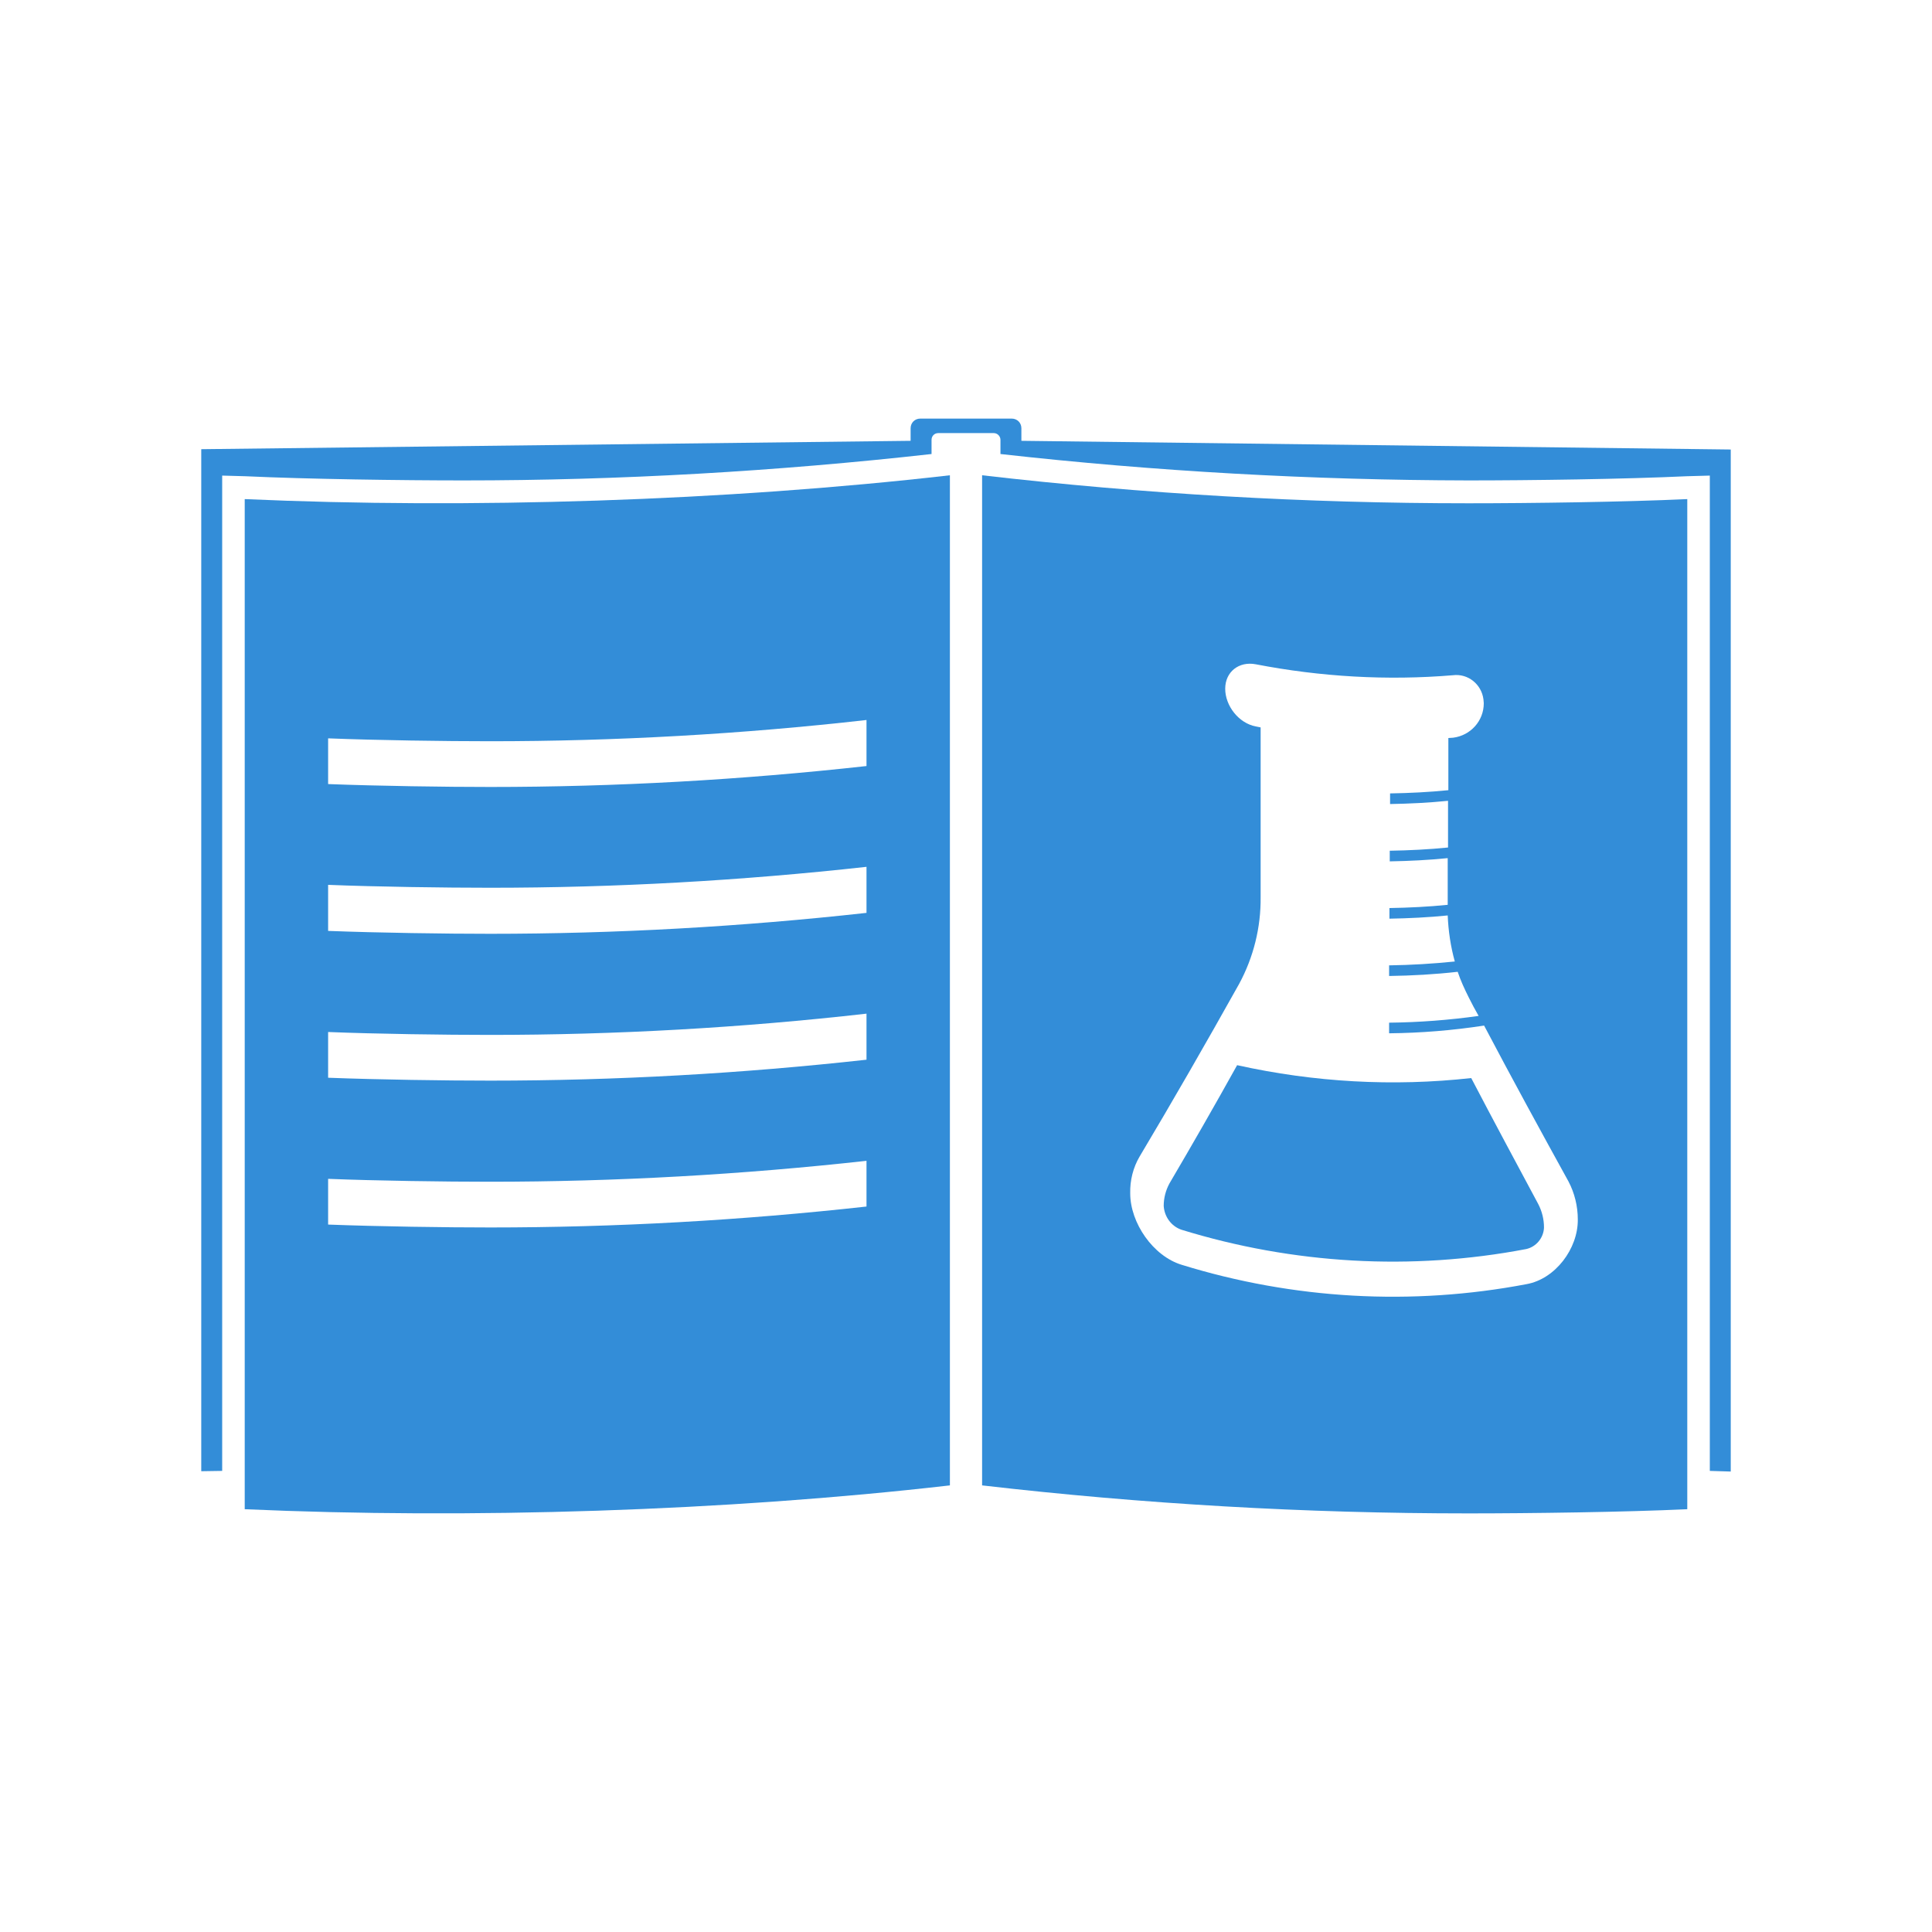
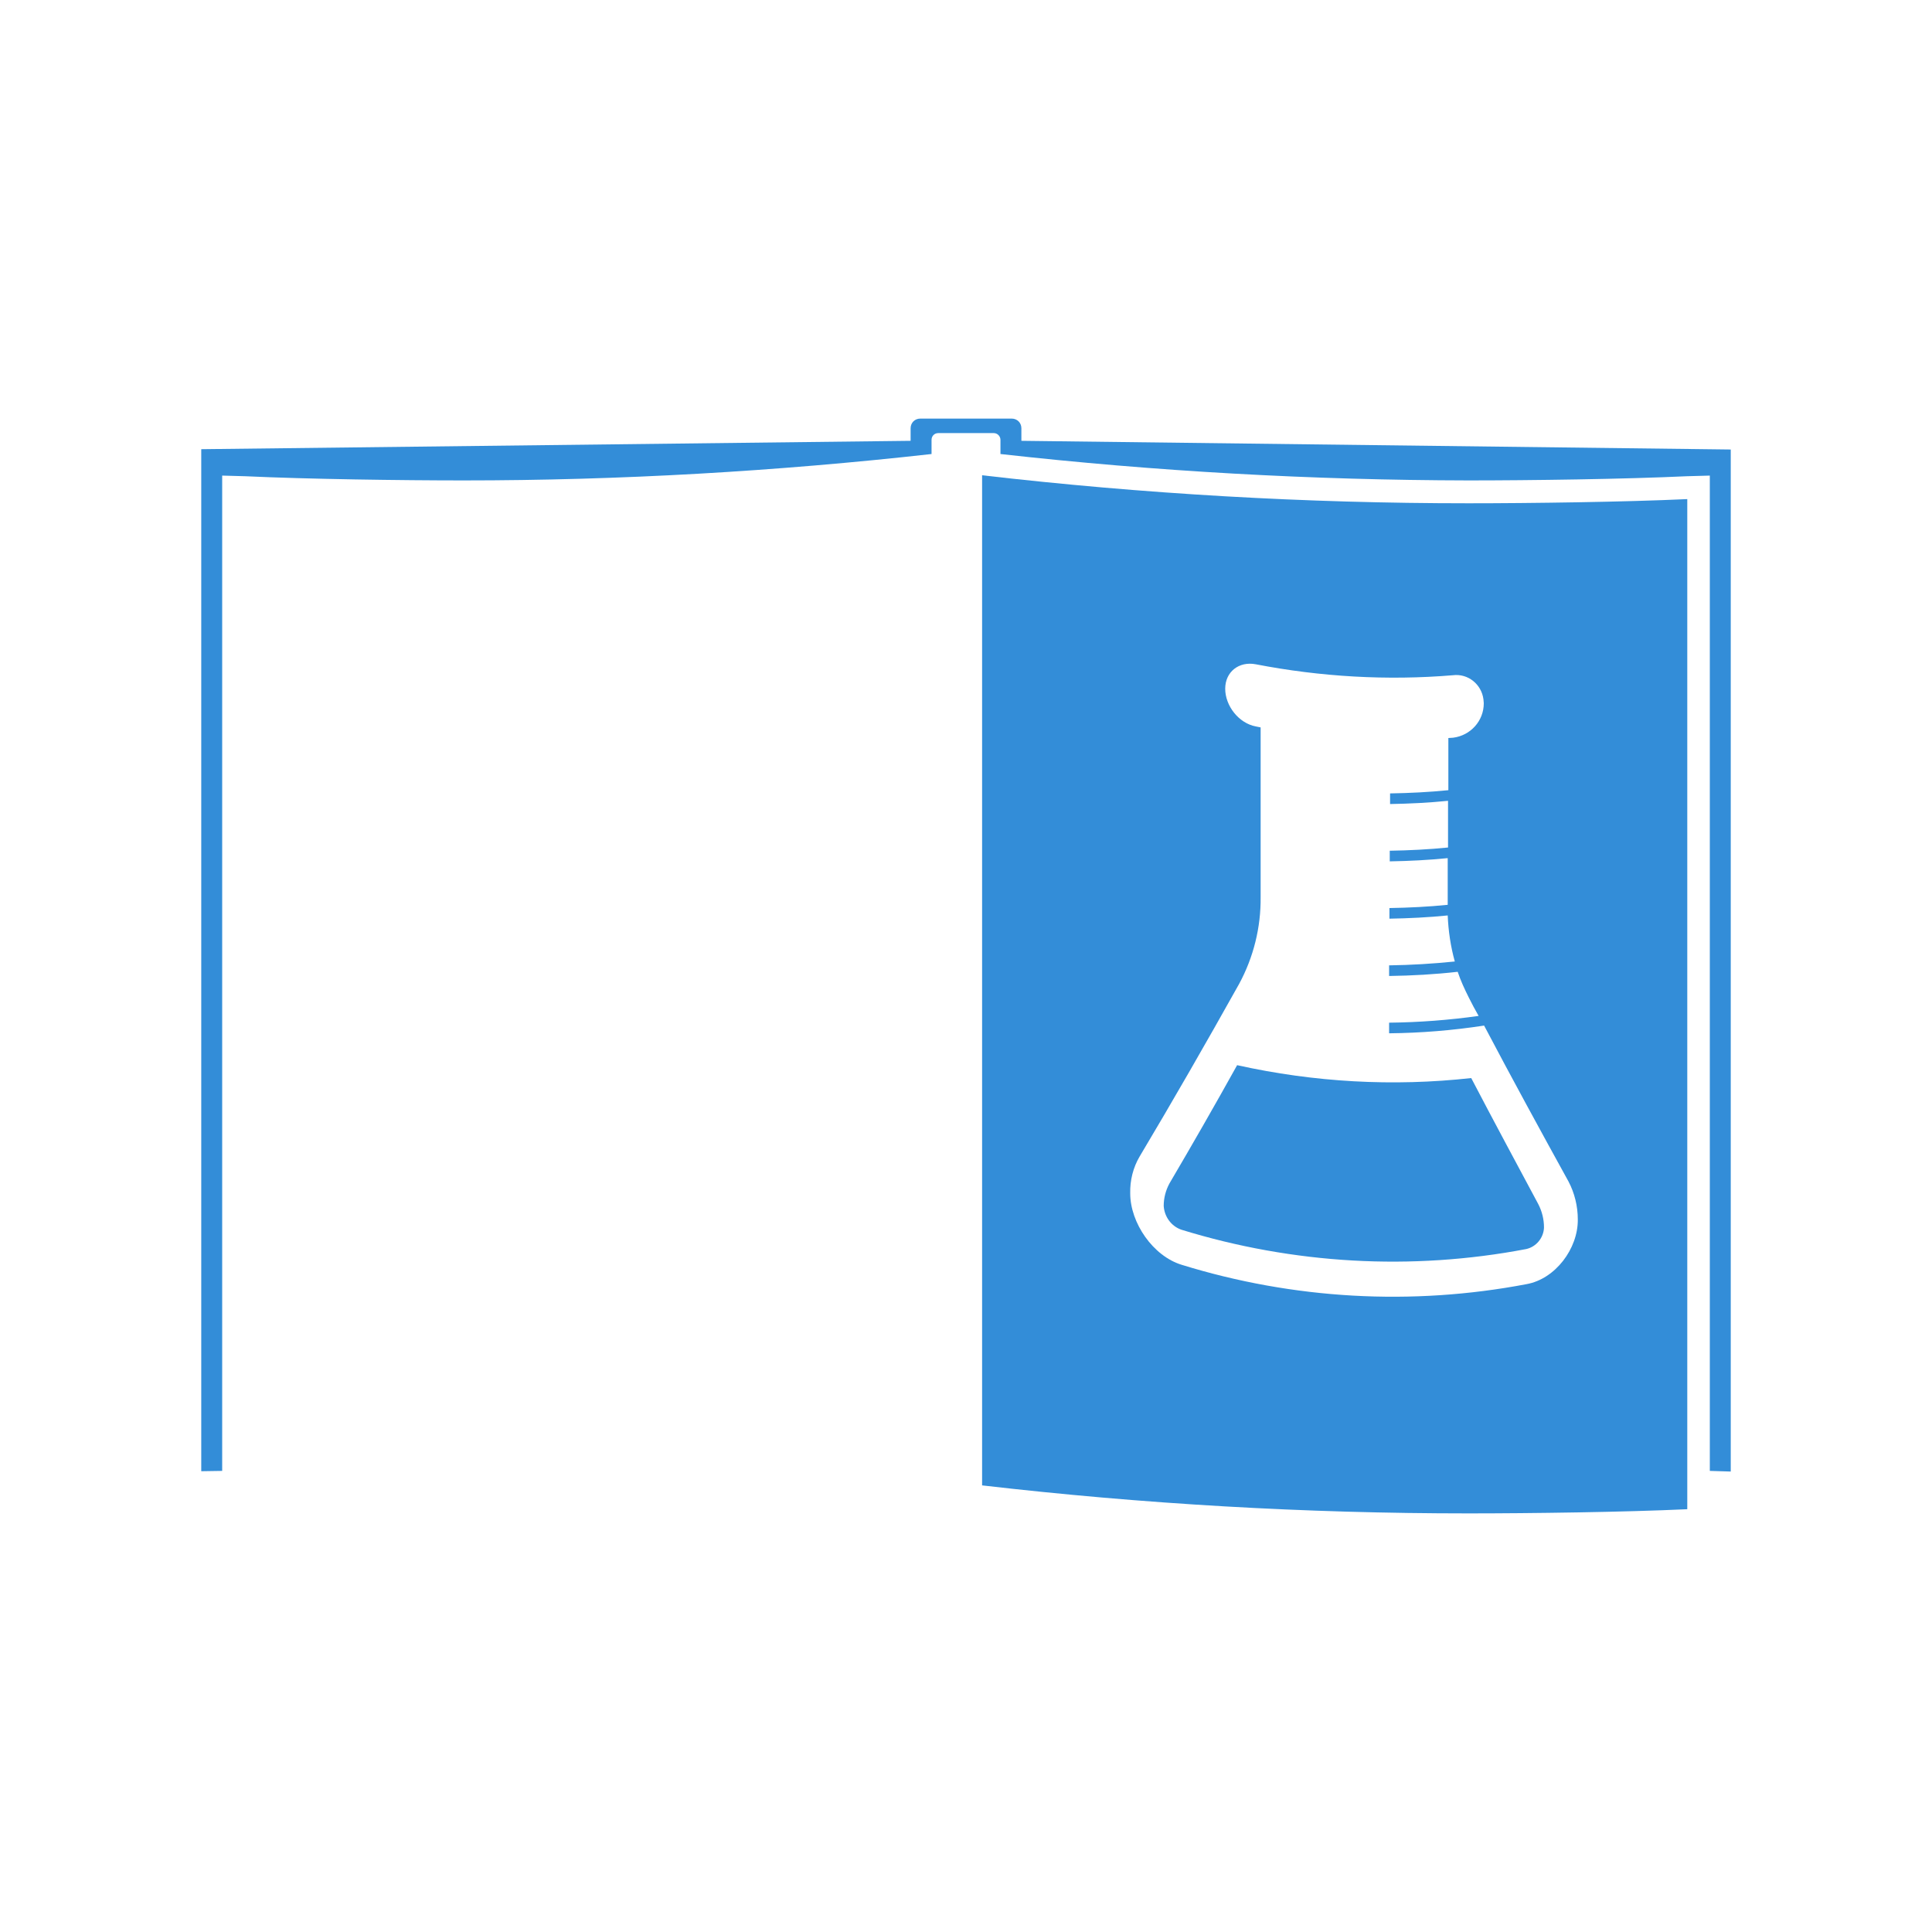
<svg xmlns="http://www.w3.org/2000/svg" version="1.1" id="Layer_1" x="0px" y="0px" viewBox="0 0 600 600" style="enable-background:new 0 0 600 600;" xml:space="preserve">
  <style type="text/css">
	.st0{fill:#338DD8;}
</style>
  <title>Iconography</title>
  <path class="st0" d="M456.9,334.8c-24.3,2.7-48.8,1.3-72.7-4c-7,12.6-14,24.8-21,36.7c-1.2,2.2-1.8,4.6-1.8,7  c0.2,3.3,2.3,6.3,5.5,7.4c34.7,10.7,71.5,12.8,107.1,6c3.1-0.7,5.4-3.5,5.5-6.7c0-2.5-0.6-5-1.8-7.3  C470.9,361.2,463.9,348.2,456.9,334.8z" />
  <path class="st0" d="M456,156.3c-50.5,0-100.9-2.9-151-8.7v313.7c50.1,5.8,100.5,8.7,151,8.7c19.4,0,48.7-0.4,68-1.3V155  C504.7,155.9,475.4,156.3,456,156.3z M474.1,398.8c-35.7,6.8-72.5,4.7-107.1-6c-8.9-2.7-16-13-16-22.2c-0.1-4,0.9-8,2.9-11.4  c10.2-17.1,20.5-35,30.9-53.6c4.5-8.3,6.8-17.6,6.7-27v-52.7l-1.5-0.3c-5.3-1-9.5-6.4-9.5-11.7s4.3-8.6,9.5-7.6  c20.2,3.9,40.8,5.1,61.2,3.4c4.7-0.6,8.9,2.8,9.5,7.5c0,0.4,0.1,0.8,0.1,1.2c0,5.5-4.1,10-9.5,10.7l-1.5,0.1v16.2  c-6,0.6-12,0.9-18.1,1c0,1.1,0,2.2,0,3.3c6-0.1,12-0.4,18-1v14.5c-6,0.6-12,0.9-18.1,1c0,1.1,0,2.2,0,3.3c6-0.1,12-0.4,18-1v14.5  c-6,0.6-12,0.9-18.1,1c0,1.1,0,2.2,0,3.3c6-0.1,12.1-0.4,18.1-1c0.2,4.8,0.9,9.6,2.2,14.3c-6.8,0.7-13.6,1.1-20.4,1.2  c0,1.1,0,2.2,0,3.3c7.1-0.1,14.2-0.5,21.3-1.3c0.9,2.7,2.1,5.3,3.4,7.9c1,2,2,3.9,3.1,5.8c-9.2,1.3-18.5,2-27.8,2.1  c0,1.1,0,2.2,0,3.3c9.9-0.1,19.7-0.9,29.5-2.4c8.8,16.7,17.6,32.8,26.2,48.4c1.9,3.6,2.9,7.7,2.9,11.8  C490.1,387.8,483,397.2,474.1,398.8L474.1,398.8z" />
  <path class="st0" d="M317.2,136.9V133c0-1.7-1.3-3-3-3h-28.4c-1.7,0-3,1.3-3,3v3.9l-220.3,2.6v317.4l6.5-0.1V147.7l7.2,0.2  c19.2,0.9,48.6,1.3,67.8,1.3c48.5,0,97-2.8,145.3-8.2v-4.4c0-1.2,0.9-2.1,2.1-2.1c0,0,0,0,0,0h17.2c1.2,0,2.1,1,2.1,2.1c0,0,0,0,0,0  v4.4c48.2,5.4,96.7,8.1,145.3,8.2c19.2,0,48.7-0.4,67.8-1.3l7.2-0.2v309.1l6.5,0.2V139.6L317.2,136.9z" />
-   <path class="st0" d="M76,155v313.7c69.6,3.1,149.5,0.6,219-7.4V147.6C225.4,155.6,145.5,158.1,76,155z M269.1,374.7  c-38.8,4.3-77.8,6.5-116.9,6.5c-13.8,0-34.6-0.3-50.3-0.9v-14.2c15.1,0.6,36.1,0.9,50.3,0.9c39,0,78.1-2.2,116.9-6.5V374.7z   M269.1,329.1c-38.8,4.3-77.8,6.5-116.9,6.5c-13.8,0-34.6-0.3-50.3-0.9v-14.2c15.1,0.6,36.1,0.9,50.3,0.9c39,0,78.1-2.2,116.9-6.6  V329.1z M269.1,283.5c-38.8,4.3-77.8,6.5-116.9,6.5c-13.8,0-34.6-0.3-50.3-0.9v-14.3c15.1,0.6,36.1,0.9,50.3,0.9  c39,0,78.1-2.2,116.9-6.5L269.1,283.5z M269.1,237.9c-38.8,4.3-77.8,6.5-116.9,6.5c-13.8,0-34.6-0.3-50.3-0.9v-14.2  c15.1,0.6,36.2,0.9,50.3,0.9c39,0,78.1-2.2,116.9-6.6V237.9z" />
</svg>